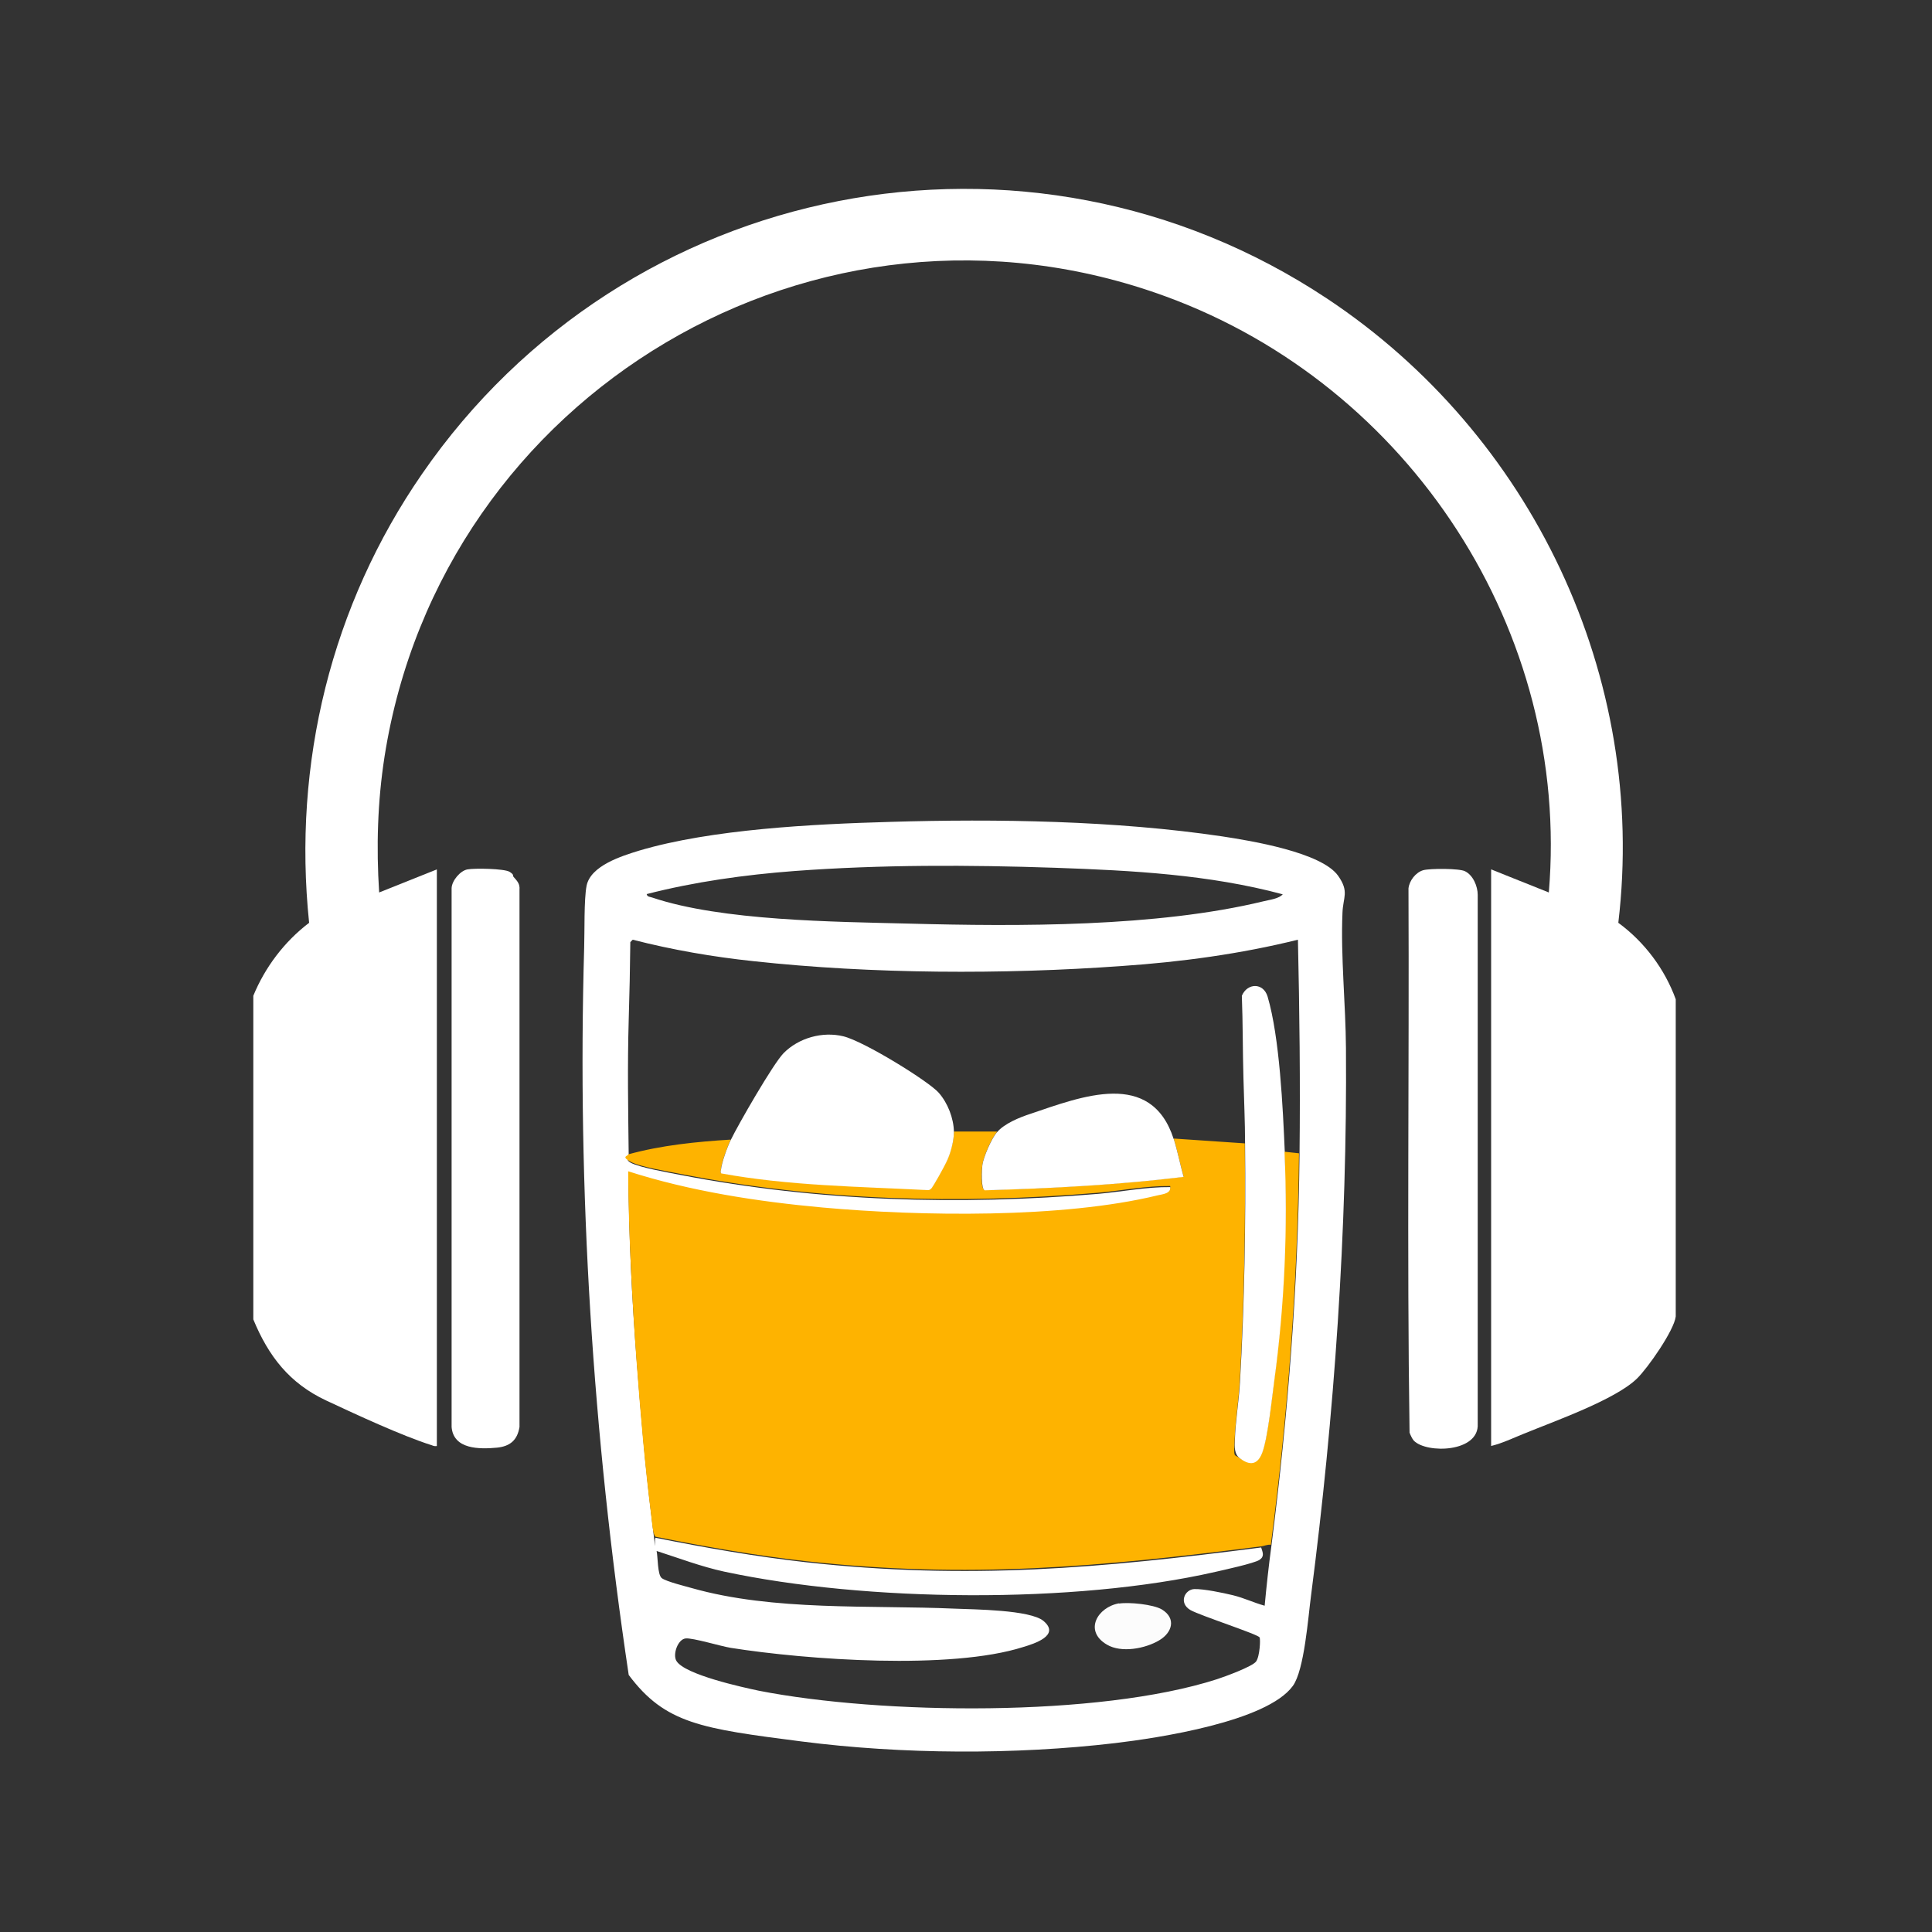
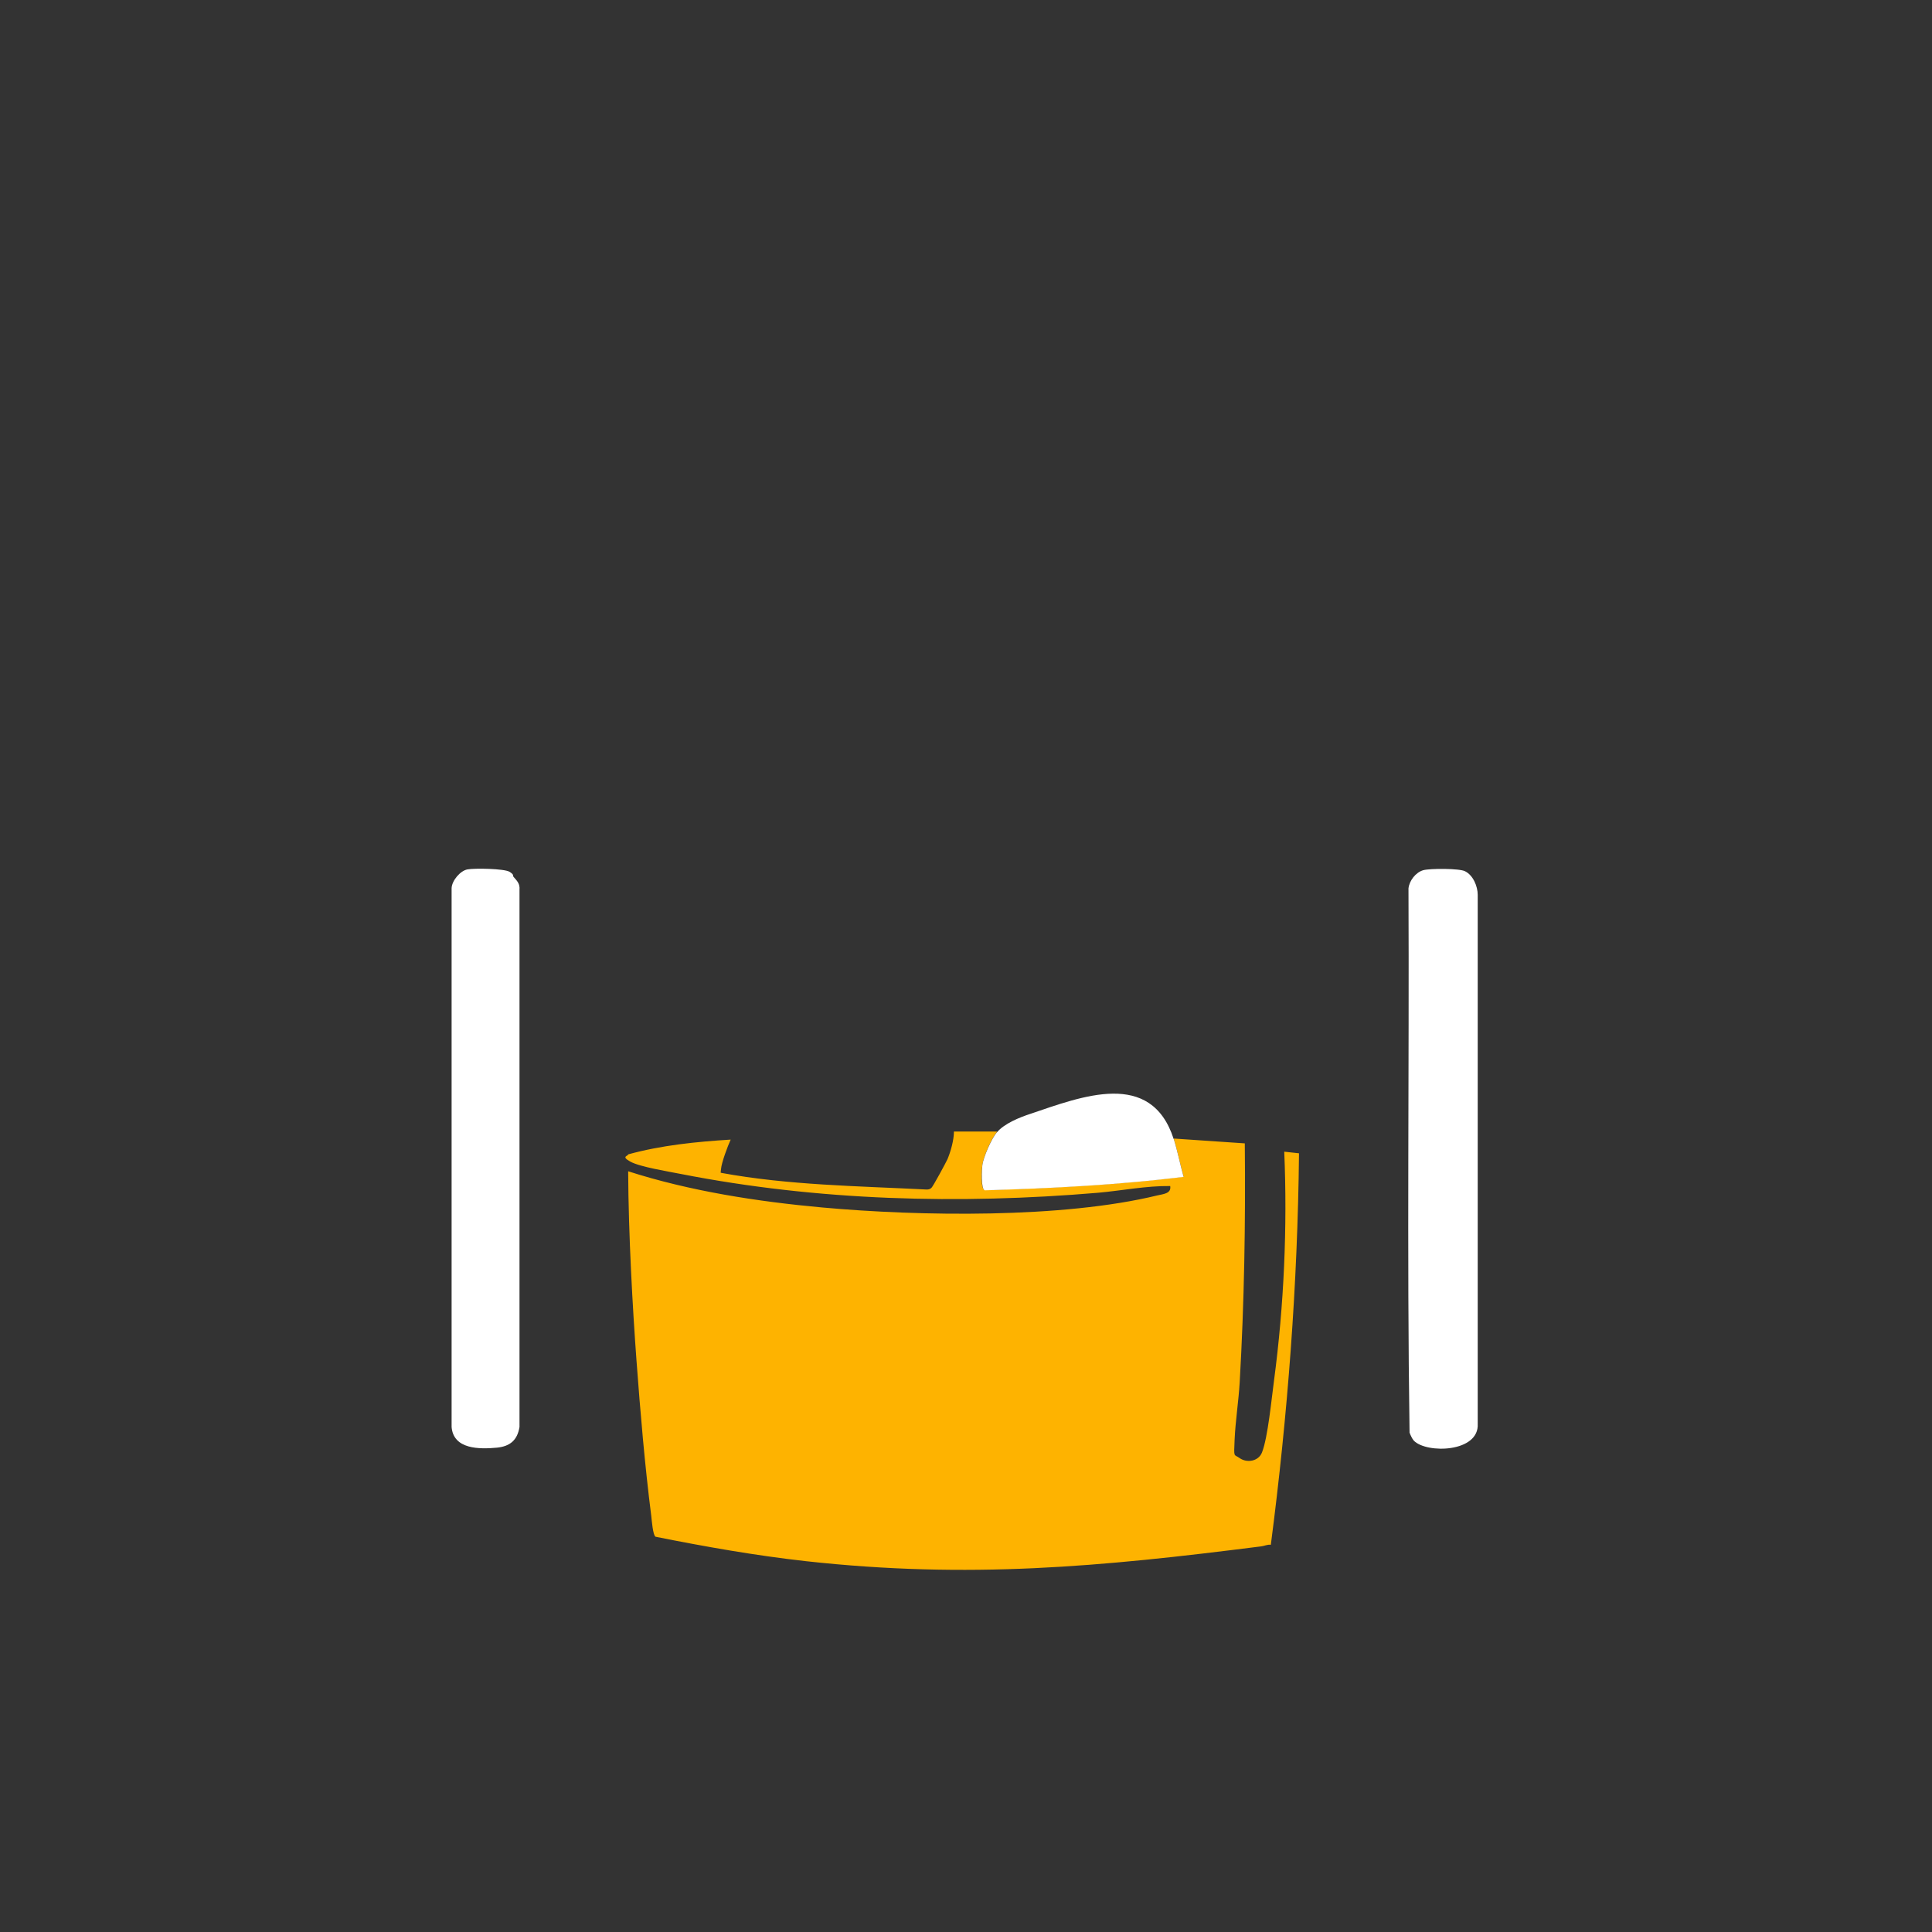
<svg xmlns="http://www.w3.org/2000/svg" id="Layer_1" viewBox="0 0 720 720">
  <rect x="0" y="0" width="720" height="720" fill="#333333" stroke="none" />
  <defs>
    <style>      .st0 {        fill: #fff;      }      .st1 {        fill: #fcfcfc;      }      .st2 {        fill: #feb300;      }    </style>
  </defs>
-   <path class="st0" d="M555.7,538.9v-214.9l21.5,8.6c8.2-97.2-51.8-188.8-142.7-222.1-129.9-47.6-270,36.2-291.2,171.5-2.6,16.7-3.1,33.7-2,50.6l21.5-8.6v214.9c-.7.1-1.2,0-1.9-.3-11.1-3.5-28.5-11.6-39.4-16.7-13.6-6.4-21.4-16.4-27.1-30.2v-120.6c4.4-10.7,11.6-20.2,20.8-27.2-6.2-59.4,8.3-118.4,42.1-167.3,75.7-109.7,225.4-139.6,337.3-65.3,76.2,50.6,119.4,140.9,108.5,232.6,9.7,7.1,17.3,17.2,21.4,28.5v118.2c-.6,5.2-10.4,19.2-14.4,23.1-8,7.9-31,16-42.2,20.6-4,1.6-8.1,3.6-12.3,4.6Z" />
-   <path class="st0" d="M331.4,306.3c40.2-1.2,84.4-.5,124.1,5.4,10.5,1.6,37,5.9,43.2,14.7,4.2,6,1.8,7.9,1.6,13.8-.7,16.1,1.2,34.2,1.3,50.5.5,67.8-4.3,136.6-13,203.8-1.1,8.2-2.5,27.9-6.8,33.8-9.7,13.3-50.2,19.4-66.2,21.3-37.4,4.4-79.4,4.2-116.8-.6s-50.9-6.6-64.5-24.8c-13.4-89.6-19.2-180.3-16.6-271,.2-5.9-.1-18,.9-23.1,1.5-7.5,13.1-11.1,19.6-13.1,26.9-8,65-9.9,93.3-10.7ZM478.1,333.3c-27.5-7.4-56.3-8.9-84.7-9.9-32.3-1.1-65.1-1.2-97.3,1.2-18.5,1.4-37.2,4-55.1,8.6.2,1.1,1.3,1,2.1,1.3,25.9,8.7,67.9,9,95.6,9.7,40.9,1.1,92.4,1.3,132.1-8.3,2.3-.6,5.9-.9,7.4-2.8ZM234.2,430.6c0,.6-1.2,1.6.8,2.7,3.6,1.9,14.3,3.7,18.8,4.6,51.2,9.9,103.7,11.4,155.6,7,8.9-.8,17.8-2.6,26.8-2.5.5,2.9-2.8,3-4.8,3.5-35.4,8.6-88.4,7.8-124.8,4.5-24.1-2.2-49.4-6.2-72.4-13.5.1,23.5,1.3,47.1,3.1,70.5s3.2,39.1,5.5,57.9.7,7.2,1.6,7.8c18.5,3.7,37.2,7,56,9.1,60.7,6.7,109.8,2.2,169.6-5.5.6,1.9,1.3,3.3-.6,4.6s-13.5,3.8-16.5,4.5c-52.6,12-130.2,11.2-183-.1-8.7-1.9-16.8-5-25.2-7.7.5,2.3.3,8.8,1.9,10.1s9.4,3.2,11.1,3.7c30.6,8.7,66.5,6.3,98.2,7.7,7,.3,28,.4,33,4.6,6.4,5.4-3.6,8.5-7.6,9.7-27,8.6-80.5,4.8-109,.3-3.7-.6-14.2-3.8-16.8-3.5-2.9.3-4.9,6-3.4,8.4,3.1,5.1,24.6,9.8,30.8,11.1,45.5,8.9,126.5,9.9,170.6-4.3,2.8-.9,13.2-4.7,14.6-6.6s1.7-8.4,1.3-9c-.7-1.2-22.1-8.1-25.8-10.2-4.5-2.7-2-7.7,1.5-7.8s10.7,1.4,14.4,2.3c4.1,1,7.8,2.8,11.8,3.9.7-7.4,1.5-14.8,2.5-22.2,6.2-48.5,10-97.1,10.5-145.9.3-26.7,0-53.5-.6-80.1-21.4,5.3-43.5,8.3-65.6,9.8-44.2,3.2-93.2,3-137.3-1.8-15.1-1.6-30.2-4.2-45-8l-.9.9c-.1,9.7-.3,19.3-.6,29-.5,17.1-.2,33.7,0,50.8Z" />
  <path class="st0" d="M526.9,536.9c-.7-.8-1.2-2-1.6-3-1-67.5-.1-135.2-.4-202.8.3-2.9,2.7-6,5.5-6.8,2.5-.7,13.6-.7,15.6.4,3,1.5,4.7,5.6,4.7,8.8v197.1c.6,10.7-19,11.2-23.8,6.3Z" />
  <path class="st0" d="M191.4,326.8c1.3,1.5,2.4,2.5,2.2,4.8v200.2c-.8,4.9-3.5,7.2-8.4,7.7-6.5.6-16.2.7-16.9-7.7v-200.8c.1-2.8,3.2-6.5,5.9-7s13.8-.3,15.7.9,1,1.3,1.5,1.9Z" />
  <path class="st2" d="M371.5,421.9c-2,2.3-5,9.2-5.4,12.2s-.6,9.1.9,9.4c24.8-.7,49.5-2,74.1-5-1.3-4.5-2.3-9.7-3.7-14.2l26.5,1.8c.3,29.6-.2,59.3-1.9,89-.4,7-1.6,14.5-1.9,21.5s-.3,5.2,1.9,6.8c2.7,1.9,7,1.2,8.3-2.1,2.2-5.5,3.6-20.3,4.5-26.9,3.7-27.9,5-57.1,3.8-85.2l5.5.6c-.5,48.8-4.2,97.5-10.5,145.9-1.3-.2-2.5.5-3.7.6-59.8,7.6-108.9,12.2-169.6,5.5-18.8-2.1-37.5-5.4-56-9.1-1-.6-1.4-6.1-1.6-7.8-2.4-18.8-4.1-39-5.5-57.9s-3-47-3.1-70.5c23,7.4,48.2,11.3,72.4,13.5,36.4,3.3,89.4,4.1,124.8-4.5,2-.5,5.3-.6,4.8-3.5-9-.1-17.9,1.7-26.8,2.5-51.9,4.4-104.5,3-155.6-7-4.5-.9-15.2-2.6-18.8-4.6s-.8-2-.8-2.7c12.4-3.4,25.3-4.7,38.2-5.5-1.1,2.4-3.4,8.5-3.6,11s-.3.9.1,1.4c25,4.6,50.9,4.9,76.5,6.2.8,0,1.2-.1,1.8-.6s5.4-9.4,6-10.7c1.2-2.9,2.4-7.1,2.4-10.3h16Z" />
-   <path class="st0" d="M355.5,421.9c0,3.1-1.1,7.4-2.4,10.3s-5.4,10.1-6,10.7-1,.7-1.8.6c-25.5-1.3-51.4-1.6-76.5-6.2-.4-.4-.2-.9-.1-1.4.2-2.5,2.4-8.6,3.6-11,2.8-5.8,15.8-28.4,19.7-32.4,5.6-5.7,14.5-8.2,22.3-6.3s32,16.9,35.6,21.1c3.3,3.8,5.5,9.4,5.6,14.5Z" />
-   <path class="st0" d="M478.7,429.3c1.3,28.1,0,57.3-3.8,85.2-.9,6.6-2.4,21.4-4.5,26.9s-5.6,4.1-8.3,2.1c-2.2-1.6-2-4.4-1.9-6.8.2-7,1.5-14.5,1.9-21.5,1.7-29.6,2.2-59.4,1.9-89,0-8.1-.4-16.3-.6-24.3-.3-10.3-.2-20.5-.6-30.8,2-4.8,8-5,9.6.3,4.5,15.3,5.7,41.6,6.4,57.9Z" />
  <path class="st0" d="M437.4,424.4c1.4,4.4,2.4,9.6,3.7,14.2-24.6,3-49.3,4.3-74.1,5-1.5-.4-1.1-7.9-.9-9.4.4-3,3.4-9.9,5.4-12.2,2.8-3.3,8.5-5.6,12.5-6.9,19.2-6.5,45-16.7,53.4,9.4Z" />
-   <path class="st1" d="M417,597.6c3.7-.6,12.8.3,16,2.2,5.4,3.3,3.9,8.6-1,11.5-5.2,3.1-14.1,4.8-19.5,1.6-8.7-5.1-3.5-14,4.6-15.4Z" />
</svg>